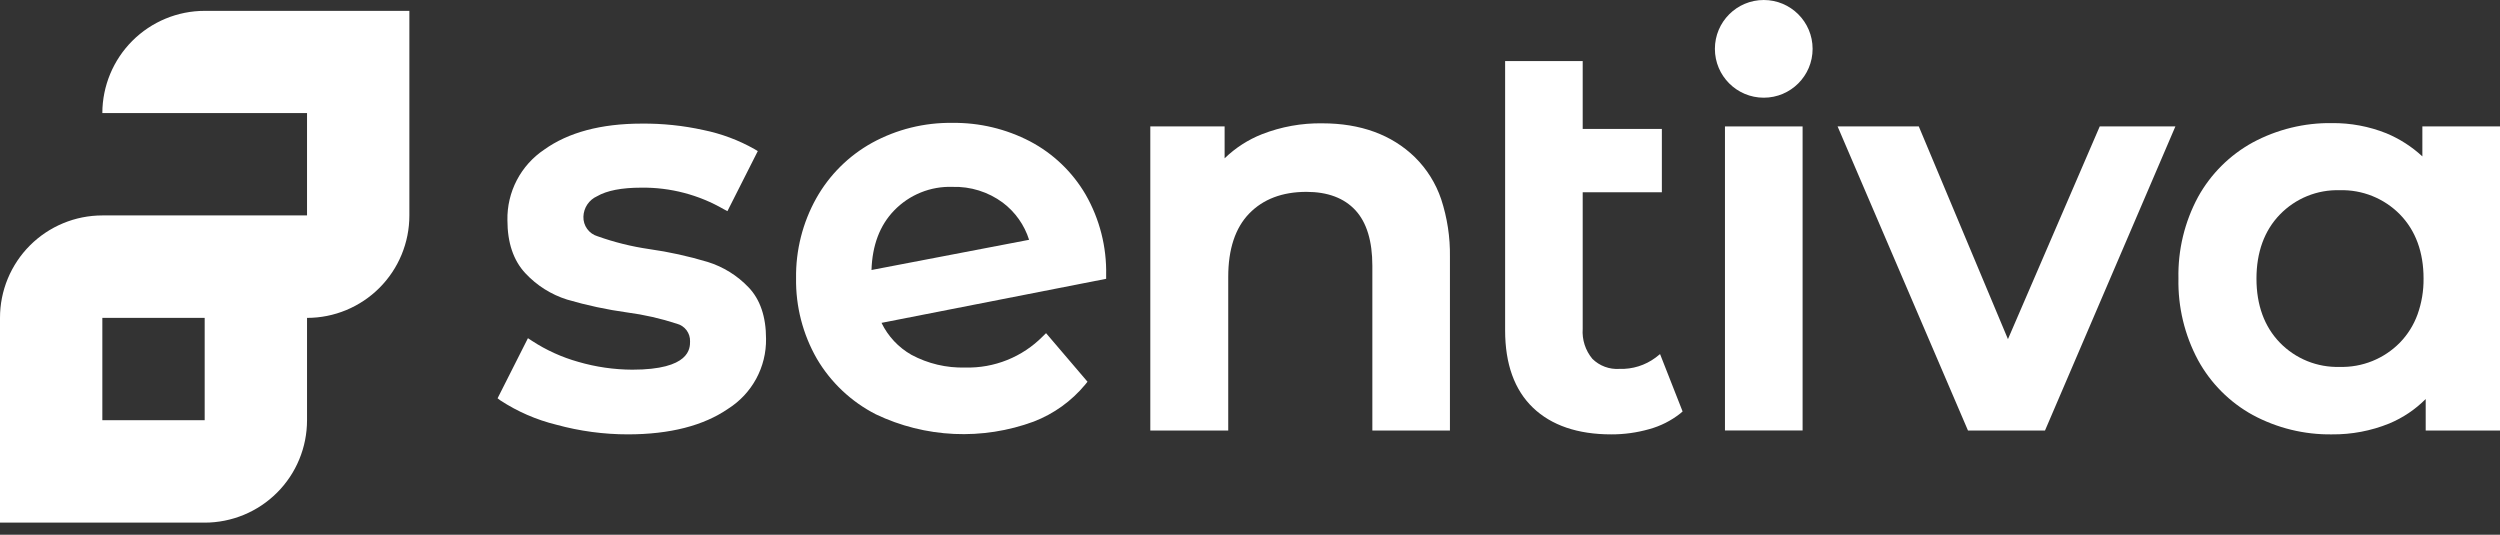
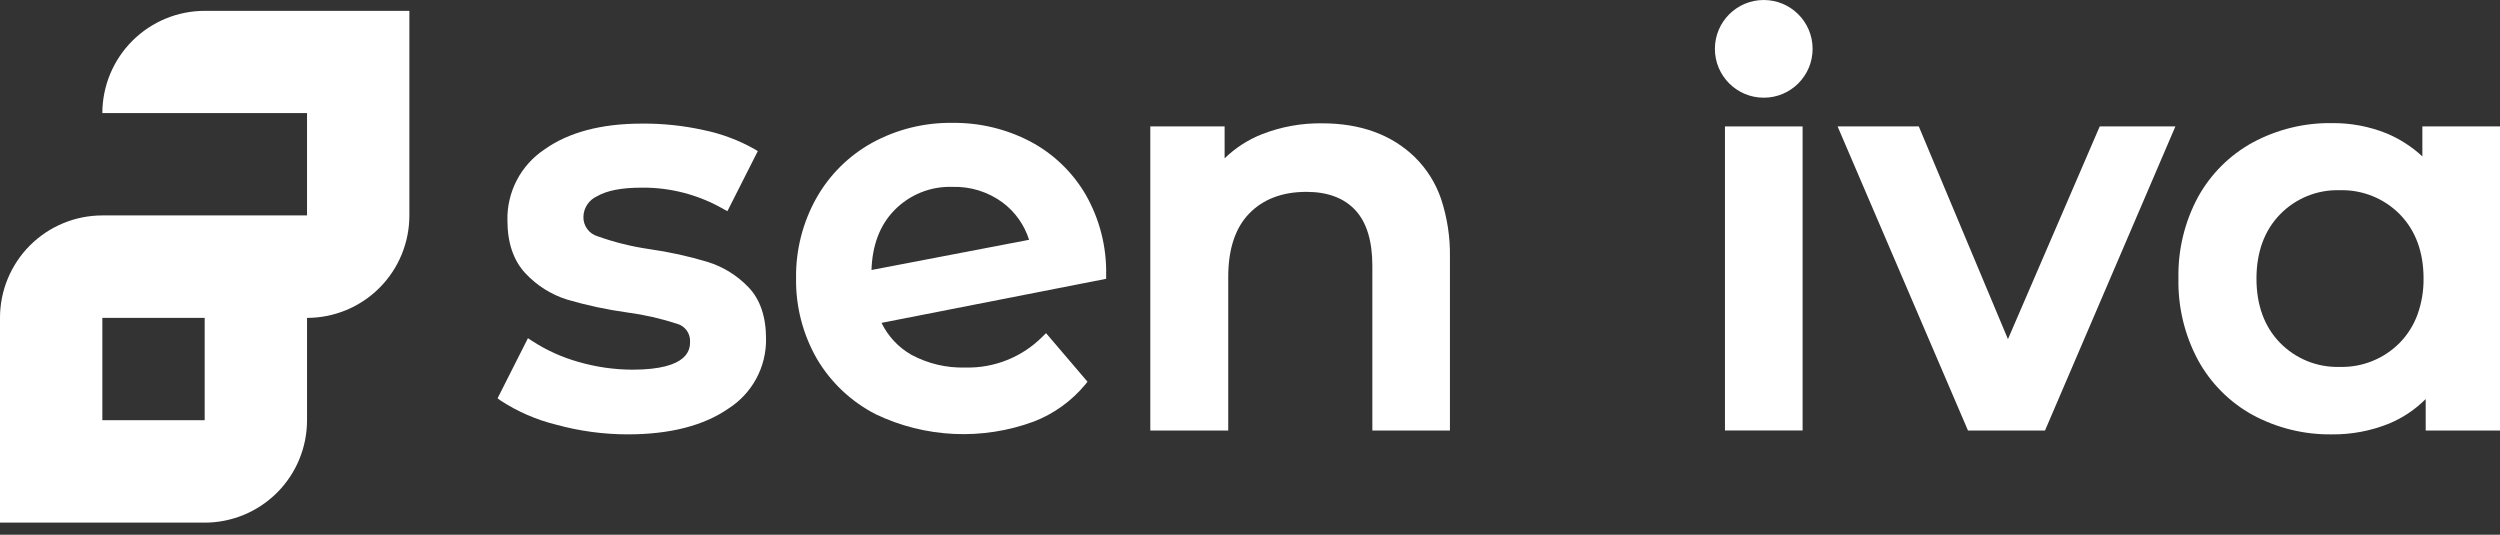
<svg xmlns="http://www.w3.org/2000/svg" width="187" height="40" viewBox="0 0 187 40" fill="none">
  <rect x="0" y="0" width="187" height="40" fill="#333333" stroke="none" />
  <path d="M131.929 7.308C133.947 7.308 135.583 5.672 135.583 3.654C135.583 1.636 133.947 0 131.929 0C129.91 0 128.274 1.636 128.274 3.654C128.274 5.672 129.91 7.308 131.929 7.308Z" fill="white" />
  <path d="M15.31 0.812C13.282 0.813 11.337 1.619 9.902 3.052C8.467 4.486 7.659 6.43 7.655 8.459H22.966V16.114H7.655C6.649 16.114 5.653 16.312 4.724 16.698C3.794 17.083 2.95 17.648 2.239 18.359C1.528 19.071 0.965 19.916 0.58 20.846C0.196 21.775 -0.001 22.772 4.67383e-06 23.778V39.093H15.31C16.316 39.093 17.312 38.894 18.241 38.509C19.17 38.124 20.014 37.56 20.725 36.849C21.436 36.138 22 35.293 22.384 34.364C22.769 33.435 22.966 32.439 22.966 31.433V23.778C23.971 23.778 24.967 23.58 25.895 23.195C26.824 22.81 27.668 22.247 28.379 21.536C29.09 20.825 29.654 19.981 30.038 19.052C30.423 18.123 30.621 17.128 30.621 16.122V0.812H15.31ZM7.655 31.433V23.778H15.31V31.433H7.655Z" fill="white" />
  <path d="M57.3 25.343C57.315 26.383 57.062 27.41 56.567 28.325C56.071 29.24 55.35 30.013 54.471 30.57C52.631 31.839 50.106 32.49 46.964 32.49C45.159 32.49 43.362 32.248 41.622 31.771C40.13 31.406 38.711 30.79 37.426 29.949L37.219 29.792L39.49 25.296L39.786 25.491C40.856 26.191 42.028 26.723 43.259 27.068C44.57 27.45 45.928 27.646 47.294 27.652C51.616 27.652 51.616 26.053 51.616 25.537C51.626 25.239 51.535 24.947 51.358 24.707C51.18 24.468 50.927 24.295 50.639 24.218C49.427 23.822 48.181 23.539 46.917 23.372C45.395 23.162 43.891 22.84 42.417 22.408C41.225 22.033 40.151 21.355 39.3 20.441C38.407 19.489 37.955 18.157 37.955 16.474C37.934 15.433 38.175 14.403 38.656 13.48C39.137 12.557 39.843 11.77 40.708 11.191C42.51 9.901 44.963 9.246 47.996 9.246C49.551 9.231 51.103 9.392 52.623 9.728C53.958 10.001 55.242 10.48 56.429 11.149L56.683 11.301L54.412 15.793L54.137 15.649C52.263 14.565 50.131 14.008 47.966 14.037C46.503 14.037 45.395 14.253 44.659 14.68C44.362 14.813 44.109 15.027 43.929 15.297C43.749 15.567 43.648 15.883 43.639 16.207C43.628 16.536 43.727 16.858 43.92 17.124C44.113 17.39 44.389 17.584 44.705 17.675C45.953 18.12 47.242 18.441 48.554 18.631C50.038 18.841 51.504 19.163 52.94 19.595C54.103 19.958 55.154 20.611 55.993 21.494C56.856 22.391 57.3 23.685 57.3 25.343Z" fill="white" />
  <path d="M82.74 20.576C82.785 18.467 82.254 16.385 81.205 14.554C80.219 12.864 78.778 11.486 77.047 10.574C75.257 9.642 73.263 9.167 71.245 9.191C69.147 9.16 67.076 9.673 65.235 10.68C63.483 11.649 62.036 13.087 61.056 14.833C60.037 16.659 59.516 18.722 59.546 20.813C59.514 22.921 60.05 24.998 61.098 26.828C62.142 28.607 63.673 30.05 65.51 30.989C67.342 31.865 69.332 32.364 71.361 32.458C73.39 32.551 75.417 32.237 77.322 31.535C78.825 30.956 80.153 30 81.18 28.76L81.345 28.553L78.245 24.92L77.999 25.161C77.243 25.925 76.339 26.527 75.341 26.927C74.344 27.328 73.275 27.52 72.201 27.491C70.798 27.531 69.41 27.203 68.174 26.54C67.204 25.988 66.424 25.154 65.937 24.15L82.74 20.855V20.576ZM71.245 13.979C72.594 13.938 73.918 14.352 75.005 15.154C75.936 15.854 76.625 16.827 76.976 17.937L65.188 20.196C65.247 18.352 65.806 16.855 66.88 15.746C67.443 15.162 68.122 14.702 68.874 14.398C69.626 14.093 70.434 13.95 71.245 13.979Z" fill="white" />
  <path d="M108.455 19.215V32.203H102.652V19.878C102.652 18.039 102.23 16.639 101.384 15.725C100.538 14.812 99.307 14.351 97.721 14.351C95.915 14.351 94.477 14.9 93.437 15.975C92.396 17.049 91.872 18.643 91.872 20.707V32.203H86.043V9.457H91.601V11.843C92.406 11.062 93.357 10.448 94.401 10.037C95.837 9.477 97.368 9.201 98.909 9.225C101.764 9.225 104.099 10.07 105.837 11.762C106.727 12.641 107.399 13.716 107.8 14.9C108.256 16.292 108.477 17.75 108.455 19.215Z" fill="white" />
-   <path d="M125.859 30.778L125.686 30.926C124.997 31.471 124.204 31.871 123.355 32.102C122.432 32.364 121.477 32.495 120.518 32.491C118.014 32.491 116.043 31.818 114.664 30.494C113.285 29.171 112.583 27.229 112.583 24.717V4.568H118.386V9.643H124.307V14.38H118.386V24.594C118.327 25.408 118.587 26.213 119.109 26.84C119.374 27.102 119.692 27.305 120.041 27.434C120.39 27.564 120.763 27.618 121.135 27.593C122.107 27.627 123.062 27.328 123.842 26.747L124.172 26.485L125.859 30.778Z" fill="white" />
  <path d="M134.834 9.457H129.027V32.199H134.834V9.457Z" fill="white" />
  <path d="M162.719 9.457L152.966 32.203H147.205L137.452 9.457H143.526L150.195 25.368L157.06 9.457H162.719Z" fill="white" />
  <path d="M181.193 9.457V11.699C180.406 10.97 179.497 10.386 178.507 9.973C177.211 9.454 175.826 9.194 174.43 9.208C172.366 9.179 170.328 9.677 168.509 10.654C166.785 11.598 165.366 13.012 164.415 14.731C163.406 16.603 162.901 18.704 162.947 20.83C162.903 22.96 163.408 25.065 164.415 26.942C165.361 28.671 166.781 30.094 168.509 31.044C170.328 32.022 172.366 32.52 174.43 32.491C175.898 32.506 177.354 32.23 178.714 31.679C179.735 31.253 180.662 30.631 181.442 29.847V32.203H187V9.457H181.193ZM175.01 14.228C175.843 14.203 176.674 14.351 177.448 14.662C178.222 14.973 178.924 15.44 179.51 16.034C180.685 17.235 181.282 18.855 181.282 20.83C181.293 21.745 181.141 22.654 180.833 23.516C180.547 24.307 180.096 25.028 179.51 25.631C178.924 26.226 178.223 26.695 177.449 27.007C176.674 27.319 175.844 27.468 175.01 27.445C174.179 27.47 173.352 27.321 172.581 27.009C171.811 26.696 171.114 26.227 170.535 25.631C169.372 24.429 168.784 22.818 168.784 20.843C168.784 18.868 169.372 17.248 170.535 16.047C171.113 15.449 171.81 14.979 172.58 14.665C173.351 14.352 174.178 14.203 175.01 14.228Z" fill="white" />
</svg>